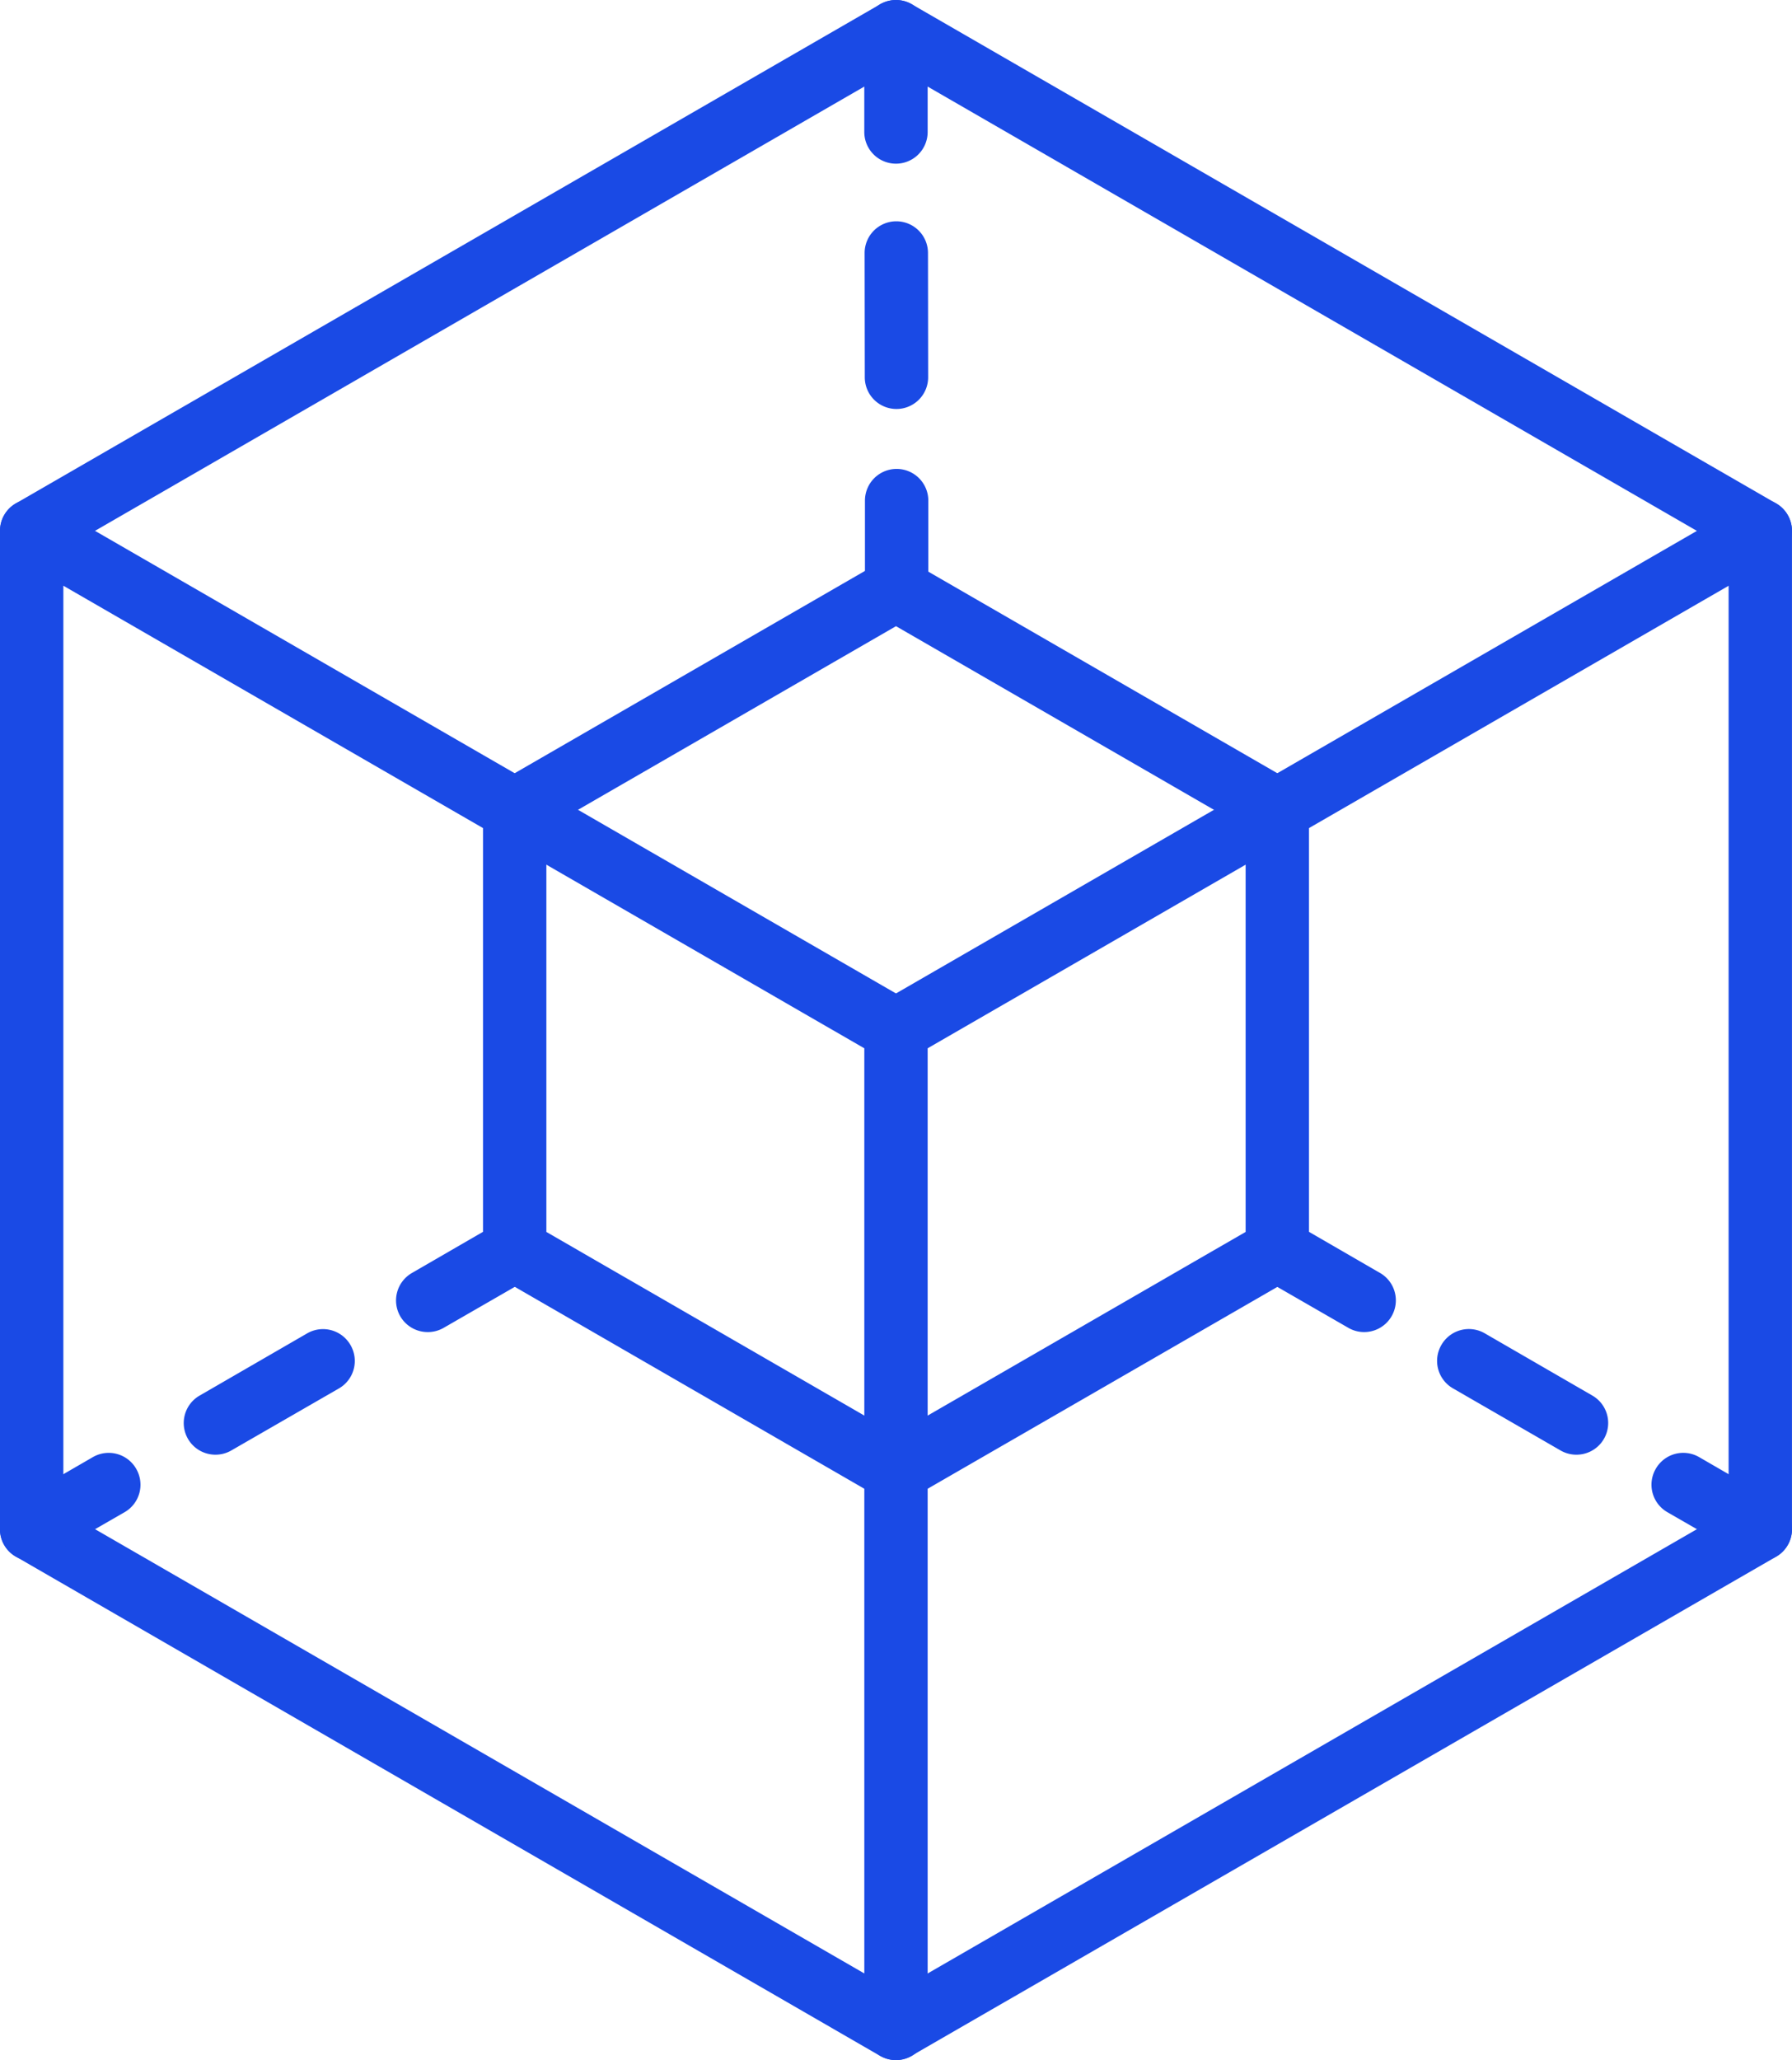
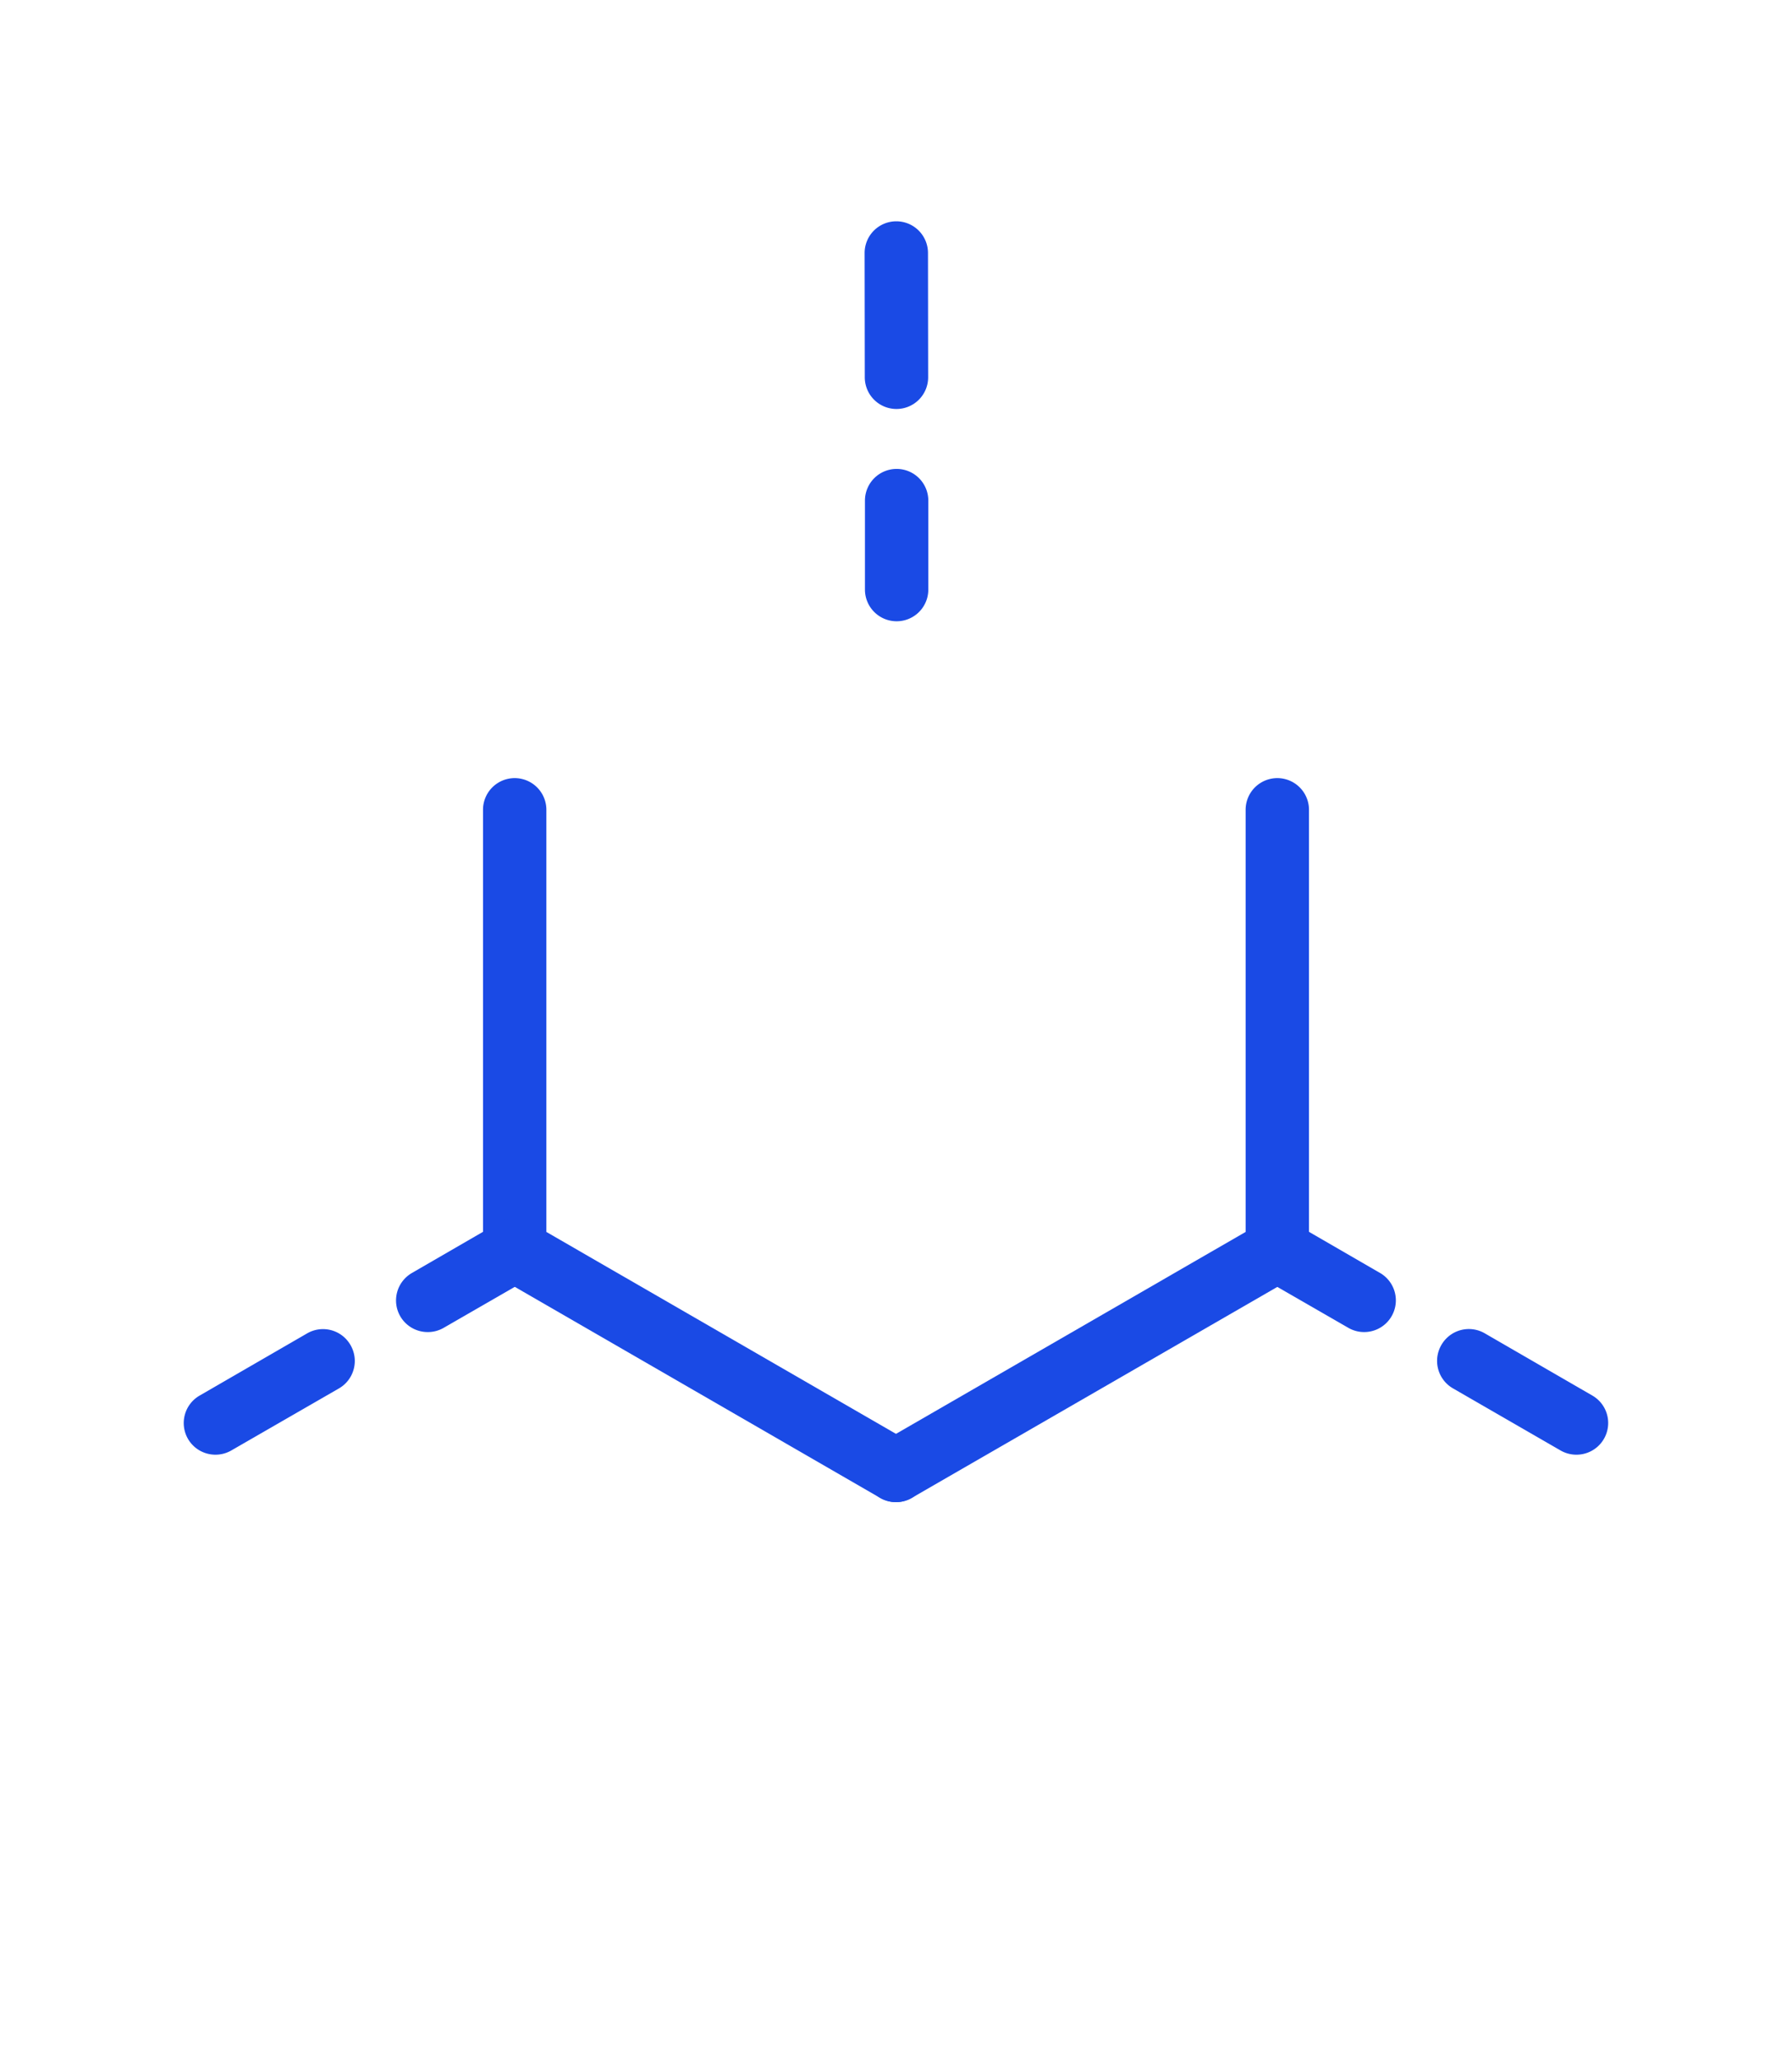
<svg xmlns="http://www.w3.org/2000/svg" width="65.052" height="74.758" viewBox="0 0 65.052 74.758">
  <defs>
    <clipPath id="a">
-       <rect width="65.052" height="74.758" transform="translate(0 0)" fill="none" stroke="#1a4ae5" stroke-width="1" />
-     </clipPath>
+       </clipPath>
  </defs>
  <g transform="translate(0 0)">
    <path d="M32.525,54.513a1.145,1.145,0,0,1-.574-.154L18.109,46.366a1.15,1.15,0,0,1-.575-1V29.388a1.15,1.15,0,1,1,2.3,0V44.707L33.1,52.367a1.15,1.15,0,0,1-.576,2.146Z" fill="#1a4ae5" />
-     <path d="M32.527,54.513a1.15,1.15,0,0,1-.576-2.146l13.267-7.66V29.388a1.15,1.15,0,1,1,2.3,0V45.371a1.15,1.15,0,0,1-.575,1L33.1,54.359A1.145,1.145,0,0,1,32.527,54.513Z" fill="#1a4ae5" />
-     <path d="M46.367,30.538a1.145,1.145,0,0,1-.574-.154l-13.267-7.66-13.267,7.66a1.15,1.15,0,0,1-1.15-1.992L31.951,20.4a1.15,1.15,0,0,1,1.15,0l13.842,7.992a1.15,1.15,0,0,1-.576,2.146Z" fill="#1a4ae5" />
+     <path d="M32.527,54.513a1.15,1.15,0,0,1-.576-2.146l13.267-7.66V29.388a1.15,1.15,0,1,1,2.3,0V45.371a1.15,1.15,0,0,1-.575,1L33.1,54.359A1.145,1.145,0,0,1,32.527,54.513" fill="#1a4ae5" />
    <g clip-path="url(#a)">
-       <path d="M1.15,18.115a1.149,1.149,0,0,1,.575.154L33.1,36.384a1.15,1.15,0,0,1,.575,1V73.609a1.15,1.15,0,0,1-1.725,1L.575,56.489a1.15,1.15,0,0,1-.575-1V19.265a1.15,1.15,0,0,1,1.15-1.15ZM31.376,38.043,2.3,21.256V54.83L31.376,71.617Z" fill="#1a4ae5" />
      <path d="M32.527,74.759a1.15,1.15,0,0,1-.576-2.146l30.8-17.783V19.264a1.15,1.15,0,0,1,2.3,0V55.493a1.15,1.15,0,0,1-.575,1L33.1,74.6A1.145,1.145,0,0,1,32.527,74.759Z" fill="#1a4ae5" />
-       <path d="M32.527,38.53a1.15,1.15,0,0,1-.576-2.146L61.6,19.266,32.525,2.478,1.725,20.26a1.15,1.15,0,0,1-1.15-1.992L31.95.155a1.15,1.15,0,0,1,1.15,0L64.476,18.27a1.15,1.15,0,0,1,0,1.992L33.1,38.375A1.145,1.145,0,0,1,32.527,38.53Z" fill="#1a4ae5" />
    </g>
    <path d="M0,2.97A1.15,1.15,0,0,1-1,2.4,1.15,1.15,0,0,1-.575.824L2.577-1a1.15,1.15,0,0,1,1.571.421A1.15,1.15,0,0,1,3.727,1L.575,2.816A1.145,1.145,0,0,1,0,2.97Z" transform="translate(15.532 45.371)" fill="#1a4ae5" />
    <path d="M0,3.405A1.15,1.15,0,0,1-1,2.83,1.15,1.15,0,0,1-.575,1.259L3.331-1A1.15,1.15,0,0,1,4.9-.575,1.15,1.15,0,0,1,4.481,1L.575,3.251A1.145,1.145,0,0,1,0,3.405Z" transform="translate(7.823 49.386)" fill="#1a4ae5" />
    <g clip-path="url(#a)">
      <path d="M0,2.764a1.149,1.149,0,0,1-1-.575A1.15,1.15,0,0,1-.575.618L2.221-1a1.15,1.15,0,0,1,1.571.421A1.15,1.15,0,0,1,3.371,1L.575,2.61A1.145,1.145,0,0,1,0,2.764Z" transform="translate(1.15 53.879)" fill="#1a4ae5" />
    </g>
    <path d="M3.151,2.97a1.145,1.145,0,0,1-.574-.154L-.575,1A1.15,1.15,0,0,1-1-.575,1.15,1.15,0,0,1,.575-1L3.727.824A1.15,1.15,0,0,1,3.151,2.97Z" transform="translate(46.369 45.371)" fill="#1a4ae5" />
    <path d="M3.9,3.405a1.145,1.145,0,0,1-.574-.154L-.575,1A1.15,1.15,0,0,1-1-.575,1.15,1.15,0,0,1,.575-1L4.481,1.259A1.15,1.15,0,0,1,3.9,3.405Z" transform="translate(53.323 49.386)" fill="#1a4ae5" />
    <g clip-path="url(#a)">
      <path d="M2.795,2.764a1.145,1.145,0,0,1-.574-.154L-.575,1A1.15,1.15,0,0,1-1-.575,1.15,1.15,0,0,1,.575-1L3.371.618a1.15,1.15,0,0,1-.576,2.146Z" transform="translate(61.106 53.879)" fill="#1a4ae5" />
      <path d="M0,4.79a1.15,1.15,0,0,1-1.15-1.148l0-3.64A1.15,1.15,0,0,1,0-1.15,1.15,1.15,0,0,1,1.15,0l0,3.64A1.15,1.15,0,0,1,0,4.79Z" transform="translate(32.525 1.15)" fill="#1a4ae5" />
    </g>
    <path d="M.006,5.661a1.15,1.15,0,0,1-1.15-1.148L-1.15,0A1.15,1.15,0,0,1,0-1.15,1.15,1.15,0,0,1,1.15,0l.006,4.511A1.15,1.15,0,0,1,.006,5.661Z" transform="translate(32.537 9.181)" fill="#1a4ae5" />
    <path d="M0,4.379a1.15,1.15,0,0,1-1.15-1.148L-1.15,0A1.15,1.15,0,0,1,0-1.15,1.15,1.15,0,0,1,1.15,0l0,3.229A1.15,1.15,0,0,1,0,4.379Z" transform="translate(32.549 18.167)" fill="#1a4ae5" />
  </g>
</svg>